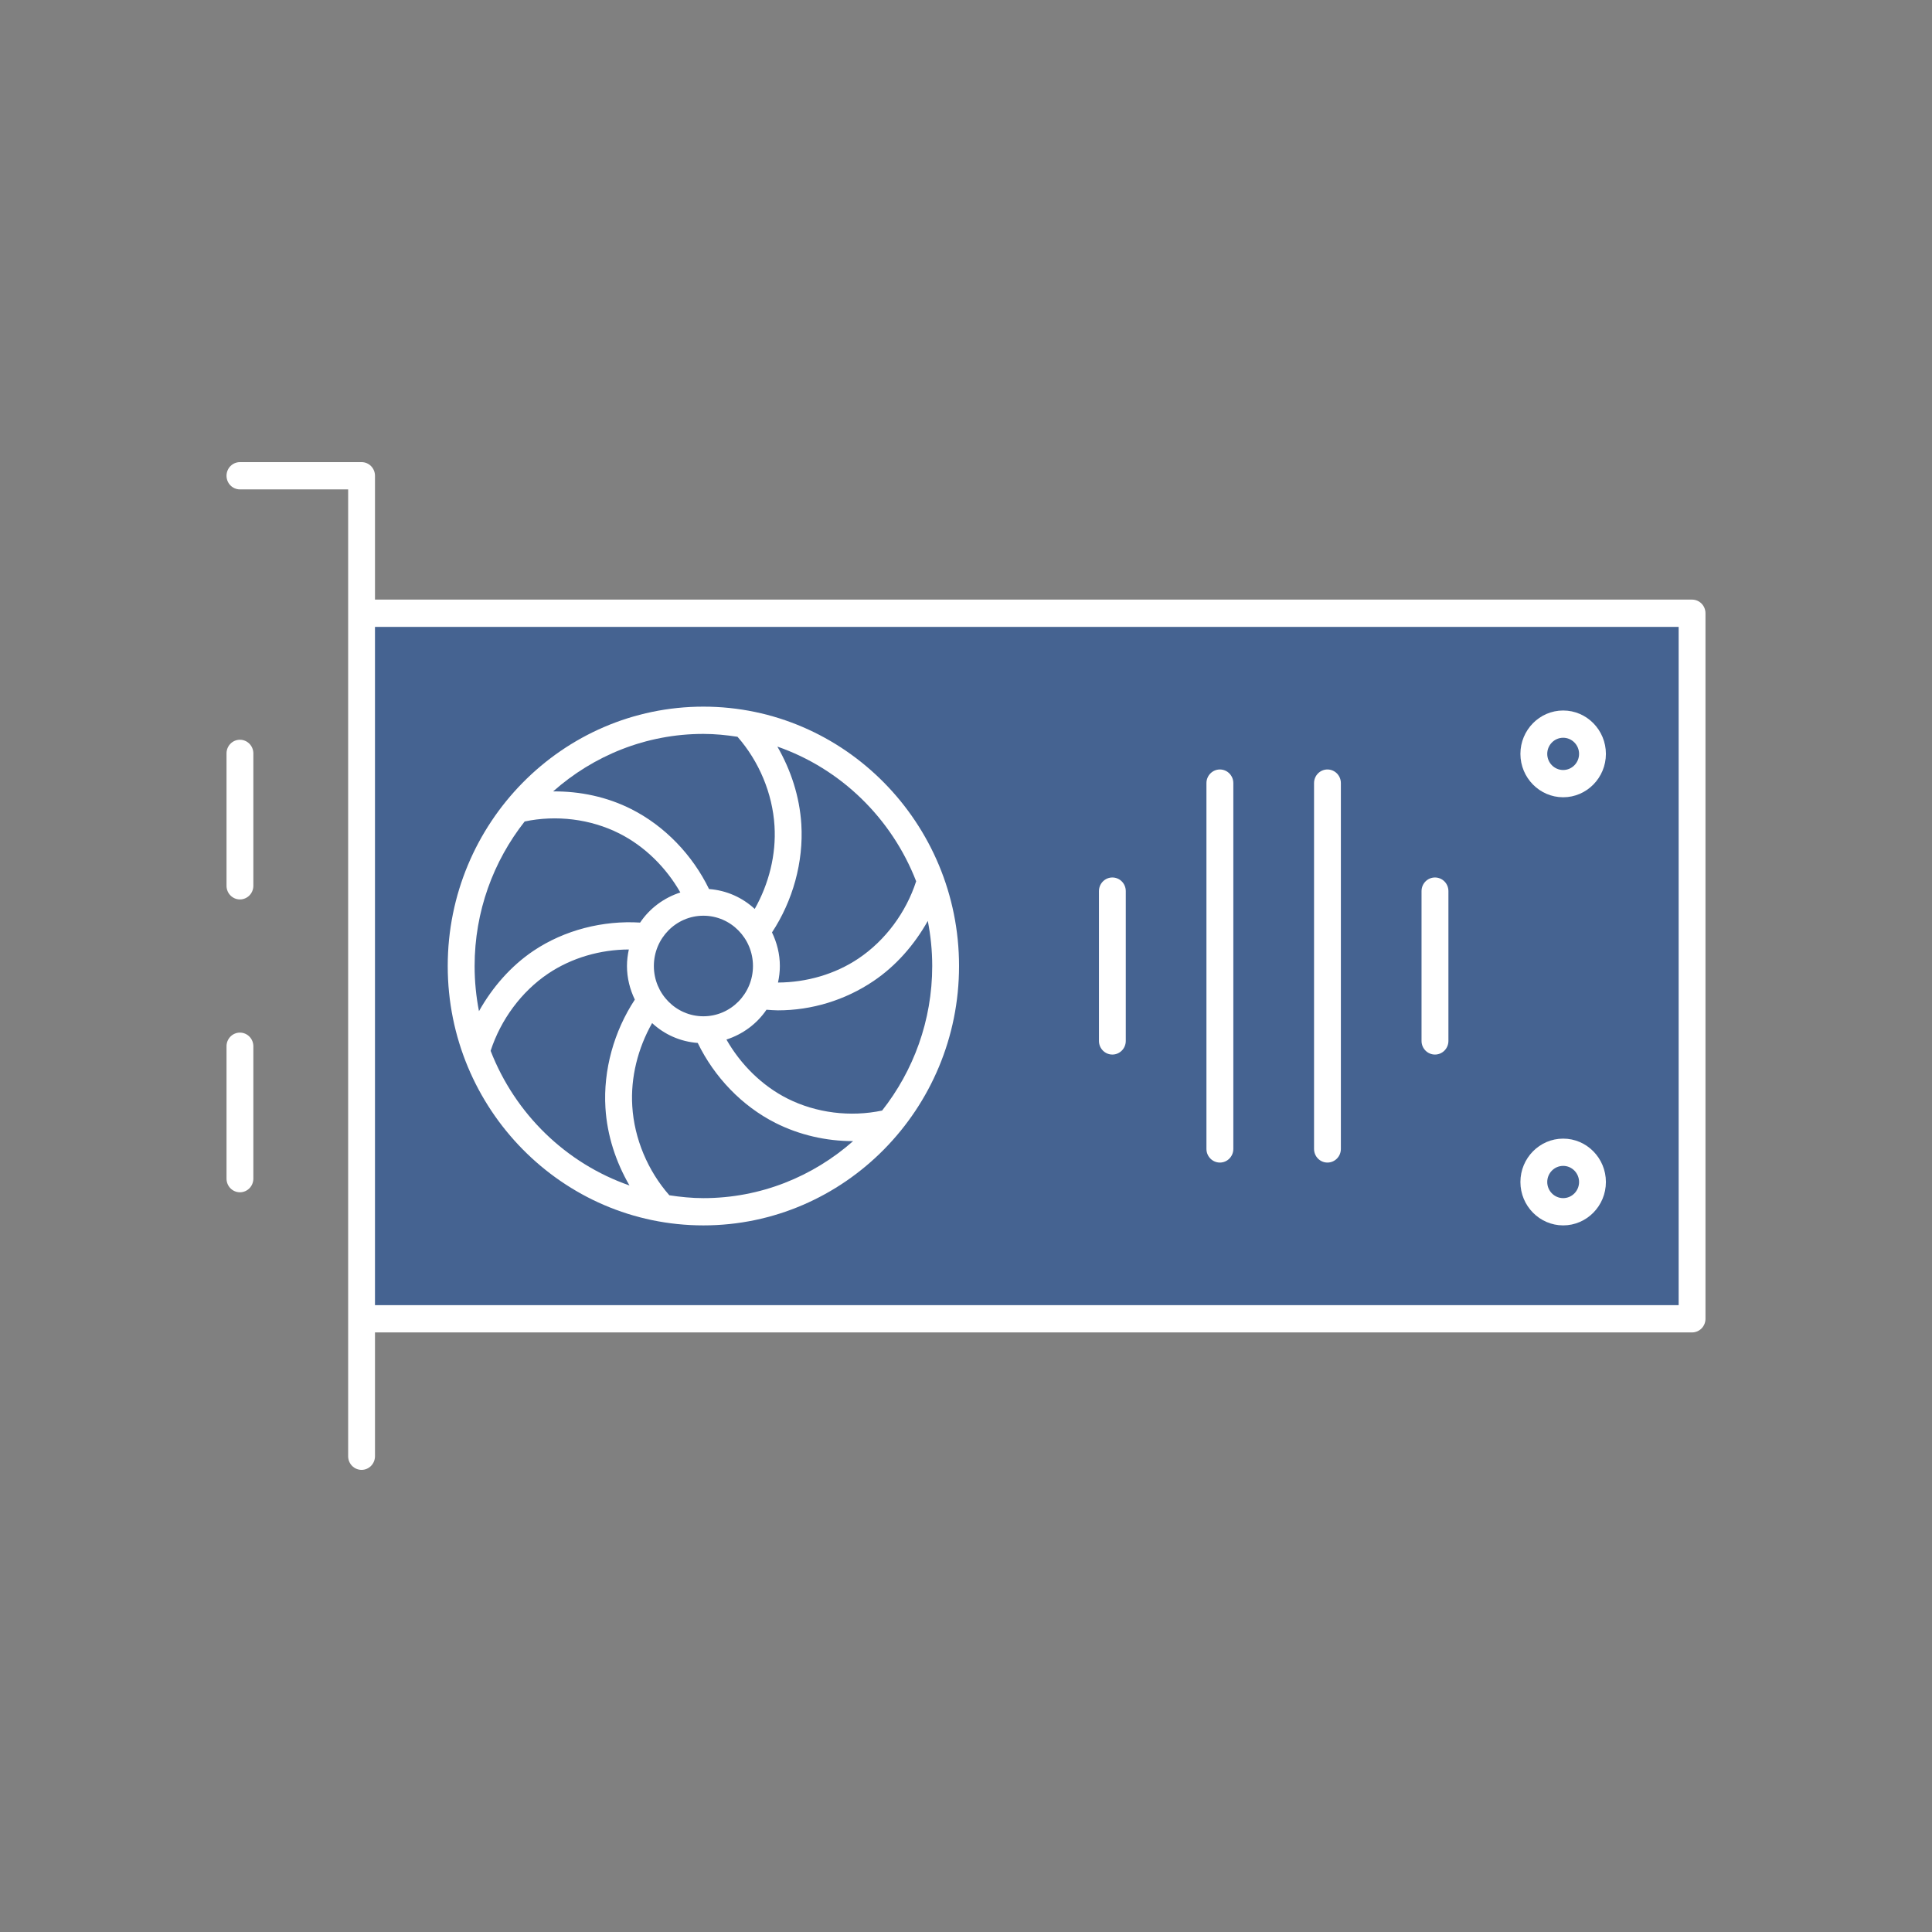
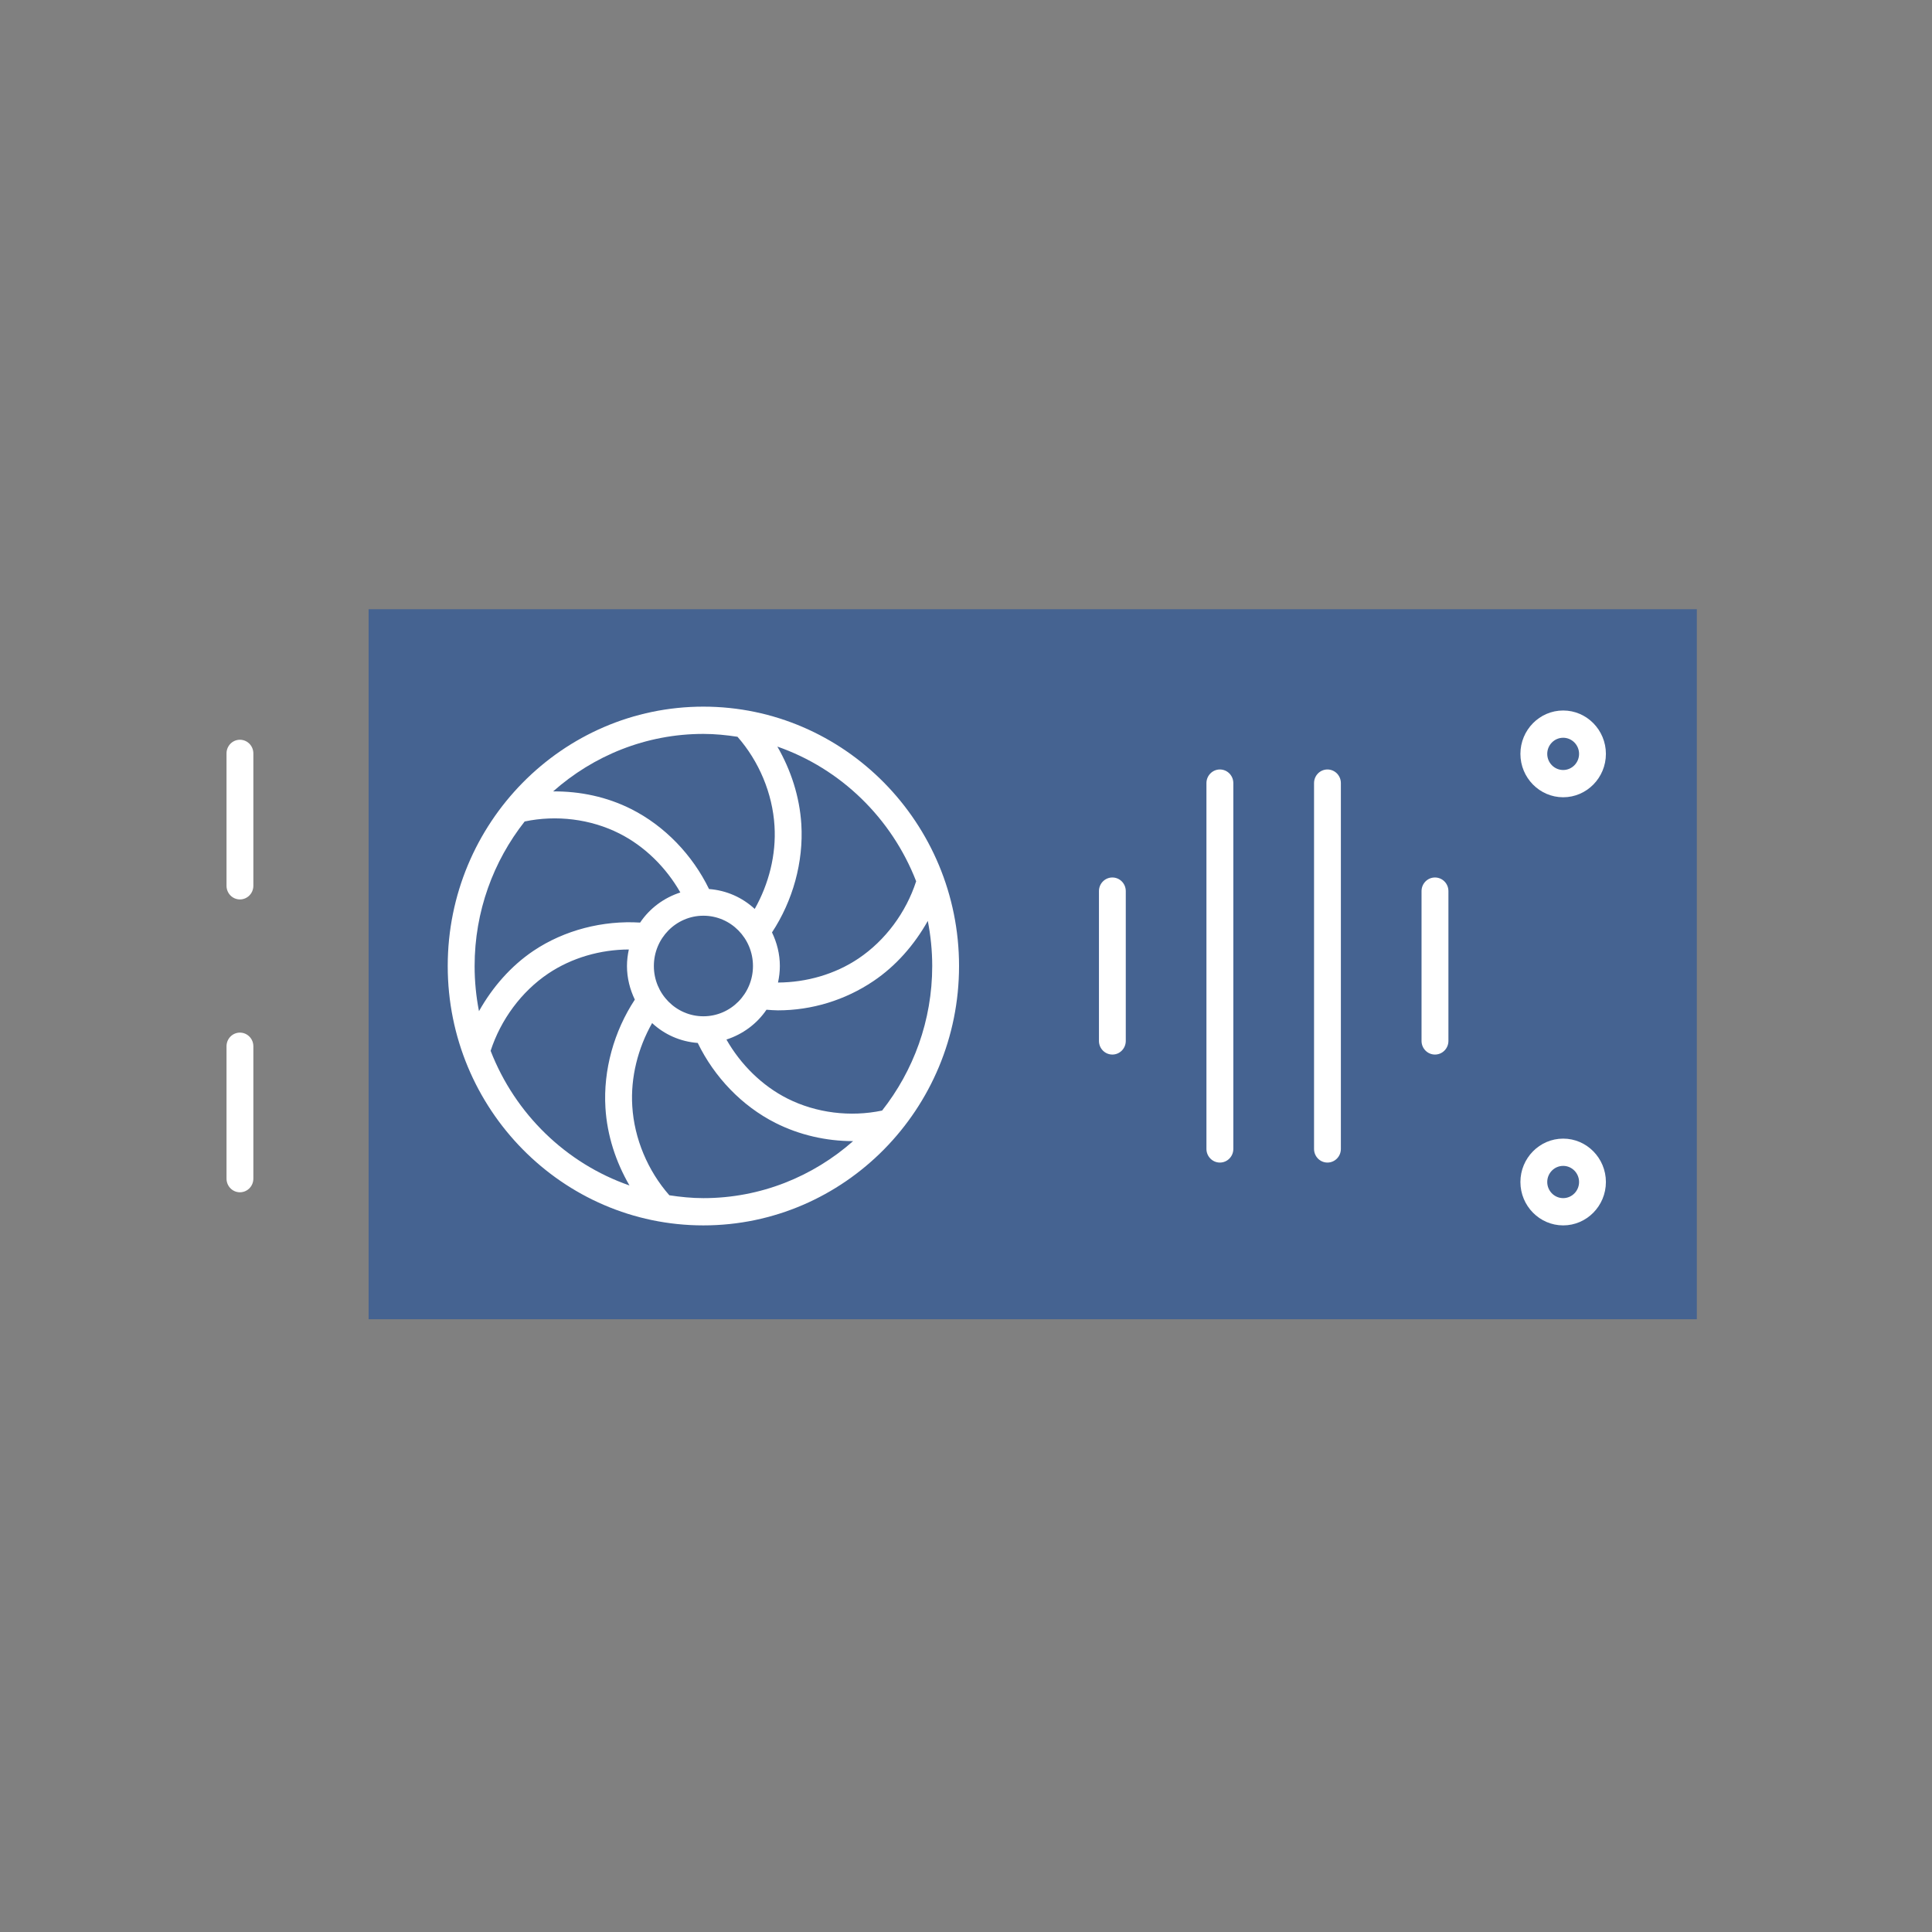
<svg xmlns="http://www.w3.org/2000/svg" xmlns:ns1="http://www.serif.com/" width="100%" height="100%" viewBox="0 0 400 400" version="1.1" xml:space="preserve" style="fill-rule:evenodd;clip-rule:evenodd;stroke-linejoin:round;stroke-miterlimit:2;">
  <rect x="0" y="0" width="400" height="400" fill="#808080" stroke="none" />
  <rect id="icon_1" x="0" y="0" width="400" height="400" style="fill:none;" />
  <g id="icon_11" ns1:id="icon_1">
    <rect x="76.319" y="126.133" width="274.994" height="146.998" style="fill:#0a46a3;fill-opacity:0.5;" />
    <g>
-       <path d="M347.546,270.22l-269.91,0l-0,-140.433l269.91,-0l0,140.433Zm2.772,-146.077l-272.682,0l-0,-25.642c-0,-1.56 -1.241,-2.821 -2.771,-2.821l-25.195,-0c-1.53,-0 -2.771,1.261 -2.771,2.821c-0,1.558 1.241,2.822 2.771,2.822l22.411,0l0,200.175c0,1.56 1.241,2.822 2.784,2.822c1.53,0 2.771,-1.262 2.771,-2.822l-0,-25.634l272.682,-0c1.542,-0 2.783,-1.261 2.783,-2.821l0,-146.077c0,-1.56 -1.241,-2.823 -2.783,-2.823Z" style="fill:#fff;fill-rule:nonzero;" />
      <path d="M108.626,170.078c6.543,-1.378 13.628,-0.531 19.604,2.486c5.253,2.649 9.675,7.035 12.627,12.21c-3.41,1.107 -6.35,3.287 -8.326,6.237c-7.675,-0.476 -15.663,1.531 -22.098,5.857c-4.65,3.132 -8.482,7.523 -11.265,12.482c-0.591,-3.026 -0.904,-6.147 -0.904,-9.346c0,-11.313 3.892,-21.707 10.362,-29.926Zm44.063,-17.537c4.446,5.059 7.254,11.709 7.663,18.456c0.374,5.943 -1.168,12.009 -4.096,17.188c-2.543,-2.353 -5.82,-3.845 -9.459,-4.12c-3.421,-7.05 -9.169,-13.054 -16.097,-16.55c-5.049,-2.545 -10.603,-3.705 -16.182,-3.665c8.338,-7.388 19.206,-11.903 31.111,-11.903c2.409,-0 4.747,0.242 7.06,0.594Zm36.991,29.915c-2.085,6.438 -6.362,12.238 -11.928,15.981c-4.868,3.28 -10.797,4.959 -16.676,4.987c0.24,-1.105 0.385,-2.244 0.385,-3.42c0,-2.504 -0.614,-4.845 -1.627,-6.958c4.302,-6.529 6.555,-14.566 6.073,-22.405c-0.361,-5.712 -2.145,-11.184 -4.964,-16.069c13.133,4.572 23.664,14.828 28.737,27.884Zm-7.049,47.473c-6.554,1.378 -13.639,0.516 -19.603,-2.486c-5.254,-2.65 -9.676,-7.038 -12.628,-12.215c3.386,-1.098 6.314,-3.258 8.29,-6.175c0.783,0.052 1.578,0.129 2.361,0.129c7.001,0 13.905,-2.094 19.773,-6.052c4.651,-3.123 8.482,-7.507 11.266,-12.466c0.59,3.024 0.915,6.143 0.915,9.34c0,11.314 -3.903,21.706 -10.374,29.925Zm-44.051,17.54c-4.446,-5.052 -7.266,-11.702 -7.675,-18.458c-0.374,-5.939 1.168,-12.007 4.109,-17.192c2.53,2.349 5.807,3.838 9.446,4.114c3.422,7.054 9.157,13.062 16.098,16.561c4.915,2.484 10.494,3.762 16.025,3.762c0.024,0 0.036,-0.002 0.048,-0.002c-8.314,7.331 -19.146,11.806 -31.002,11.806c-2.398,0 -4.748,-0.24 -7.049,-0.591Zm7.049,-57.88c5.663,0 10.265,4.67 10.265,10.415c0,5.737 -4.602,10.406 -10.265,10.406c-5.651,-0 -10.254,-4.669 -10.254,-10.406c-0,-5.745 4.603,-10.415 10.254,-10.415Zm-44.051,27.971c2.096,-6.438 6.361,-12.251 11.928,-15.997c4.88,-3.28 10.82,-4.964 16.688,-4.984c-0.241,1.107 -0.386,2.247 -0.386,3.425c0,2.502 0.615,4.843 1.627,6.956c-4.301,6.53 -6.567,14.574 -6.085,22.407c0.349,5.71 2.145,11.186 4.976,16.07c-13.145,-4.569 -23.676,-14.823 -28.748,-27.877Zm44.051,36.144c29.182,-0 52.931,-24.091 52.931,-53.7c0,-29.608 -23.749,-53.701 -52.931,-53.701c-29.183,0 -52.932,24.093 -52.932,53.701c0,29.609 23.749,53.7 52.932,53.7Z" style="fill:#fff;fill-rule:nonzero;" />
      <path d="M230.309,218.334c1.53,-0 2.772,-1.263 2.772,-2.822l-0,-31.015c-0,-1.56 -1.242,-2.823 -2.772,-2.823c-1.542,0 -2.783,1.263 -2.783,2.823l-0,31.015c-0,1.559 1.241,2.822 2.783,2.822Z" style="fill:#fff;fill-rule:nonzero;" />
      <path d="M252.564,240.697c1.542,-0 2.783,-1.263 2.783,-2.822l0,-75.742c0,-1.559 -1.241,-2.822 -2.783,-2.822c-1.53,0 -2.783,1.263 -2.783,2.822l-0,75.742c-0,1.559 1.253,2.822 2.783,2.822Z" style="fill:#fff;fill-rule:nonzero;" />
      <path d="M274.83,240.697c1.543,-0 2.784,-1.263 2.784,-2.822l-0,-75.742c-0,-1.559 -1.241,-2.822 -2.784,-2.822c-1.53,0 -2.771,1.263 -2.771,2.822l0,75.742c0,1.559 1.241,2.822 2.771,2.822Z" style="fill:#fff;fill-rule:nonzero;" />
      <path d="M297.097,218.334c1.542,-0 2.783,-1.263 2.783,-2.822l0,-31.015c0,-1.56 -1.241,-2.823 -2.783,-2.823c-1.542,0 -2.783,1.263 -2.783,2.823l-0,31.015c-0,1.559 1.241,2.822 2.783,2.822Z" style="fill:#fff;fill-rule:nonzero;" />
      <path d="M323.641,152.744c1.807,-0 3.289,1.5 3.289,3.339c0,1.839 -1.482,3.339 -3.289,3.339c-1.819,-0 -3.301,-1.5 -3.301,-3.339c-0,-1.839 1.482,-3.339 3.301,-3.339Zm-0,12.321c4.868,0 8.844,-4.034 8.844,-8.982c0,-4.949 -3.976,-8.983 -8.844,-8.983c-4.88,0 -8.856,4.034 -8.856,8.983c0,4.948 3.976,8.982 8.856,8.982Z" style="fill:#fff;fill-rule:nonzero;" />
      <path d="M323.641,241.383c1.807,-0 3.289,1.499 3.289,3.339c0,1.839 -1.482,3.338 -3.289,3.338c-1.819,0 -3.301,-1.499 -3.301,-3.338c-0,-1.84 1.482,-3.339 3.301,-3.339Zm-0,12.321c4.868,-0 8.844,-4.033 8.844,-8.982c0,-4.949 -3.976,-8.983 -8.844,-8.983c-4.88,0 -8.856,4.034 -8.856,8.983c0,4.949 3.976,8.982 8.856,8.982Z" style="fill:#fff;fill-rule:nonzero;" />
      <path d="M49.67,153.158c-1.53,0 -2.771,1.264 -2.771,2.823l-0,27.413c-0,1.56 1.241,2.823 2.771,2.823c1.543,-0 2.784,-1.263 2.784,-2.823l-0,-27.413c-0,-1.559 -1.241,-2.823 -2.784,-2.823Z" style="fill:#fff;fill-rule:nonzero;" />
      <path d="M49.67,213.792c-1.53,-0 -2.771,1.262 -2.771,2.821l-0,27.414c-0,1.559 1.241,2.822 2.771,2.822c1.543,-0 2.784,-1.263 2.784,-2.822l-0,-27.414c-0,-1.559 -1.241,-2.821 -2.784,-2.821Z" style="fill:#fff;fill-rule:nonzero;" />
    </g>
  </g>
</svg>